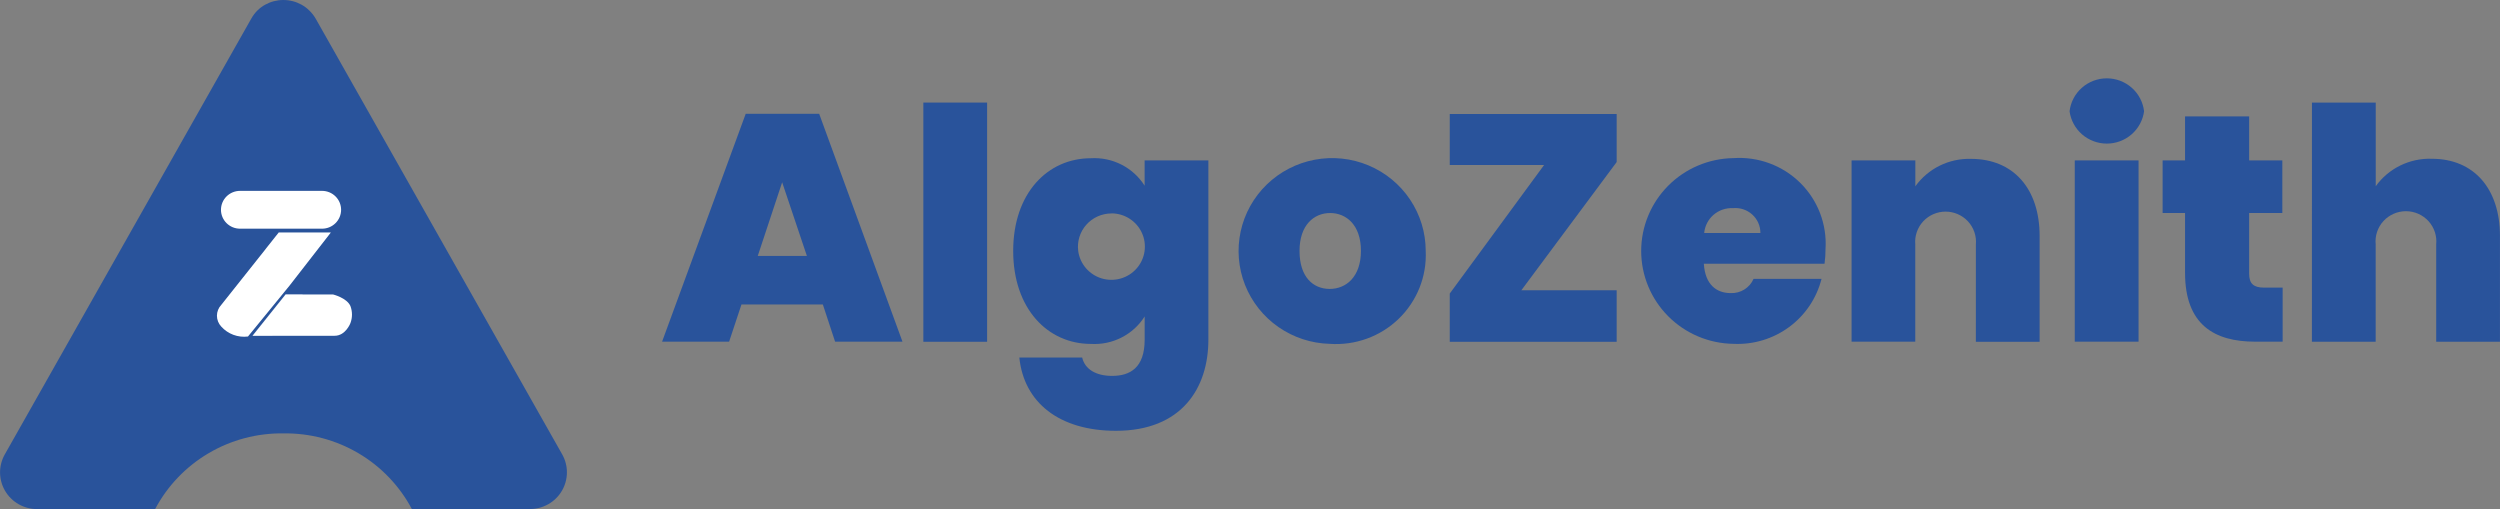
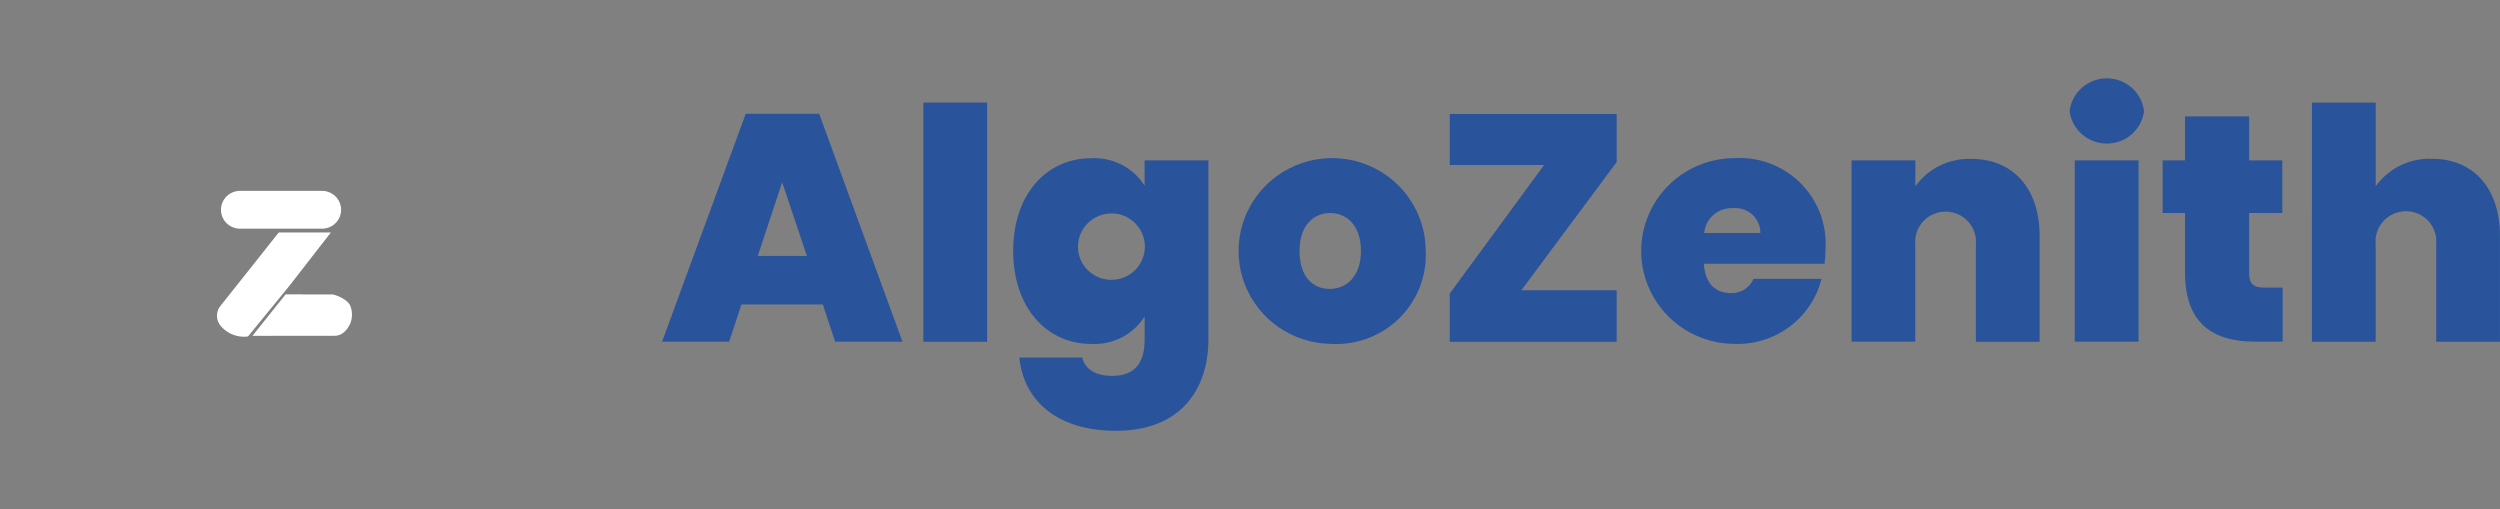
<svg xmlns="http://www.w3.org/2000/svg" width="275" height="56" viewBox="0 0 275 56" fill="none">
  <rect x="0" y="0" width="275" height="56" fill="#808080" stroke="none" />
  <g clip-path="url(#clip0_4819_590)">
    <path d="M90.511 33.488H81.562L80.202 37.585H72.828L82.028 12.518H90.109L99.273 37.585H91.861L90.511 33.488ZM86.037 20.052L83.354 28.151H88.758L86.037 20.052Z" fill="#29539B" />
    <path d="M101.568 11.283H108.583V37.594H101.568V11.283Z" fill="#29539B" />
    <path d="M119.999 17.406C121.166 17.337 122.331 17.581 123.371 18.112C124.41 18.643 125.287 19.443 125.908 20.426V17.643H132.922V37.361C132.922 42.69 129.989 47.388 122.756 47.388C116.494 47.388 112.627 44.262 112.126 39.325H119.039C119.326 40.602 120.542 41.348 122.332 41.348C124.3 41.348 125.912 40.462 125.912 37.37V34.811C125.291 35.794 124.415 36.593 123.375 37.124C122.336 37.656 121.172 37.9 120.005 37.831C115.245 37.831 111.451 33.958 111.451 27.603C111.451 21.248 115.237 17.406 119.999 17.406ZM122.253 23.48C121.73 23.481 121.214 23.593 120.737 23.807C120.261 24.022 119.836 24.334 119.491 24.724C119.145 25.114 118.888 25.573 118.735 26.069C118.582 26.565 118.537 27.088 118.603 27.603C118.695 28.3 118.988 28.956 119.446 29.491C119.904 30.027 120.508 30.421 121.185 30.625C121.863 30.828 122.585 30.834 123.266 30.641C123.947 30.448 124.557 30.065 125.023 29.536C125.49 29.008 125.794 28.357 125.897 27.662C126.001 26.967 125.901 26.257 125.609 25.617C125.316 24.977 124.844 24.434 124.249 24.053C123.654 23.672 122.961 23.47 122.253 23.47V23.48Z" fill="#29539B" />
    <path d="M146.269 37.822C144.246 37.77 142.283 37.127 140.626 35.974C138.969 34.82 137.691 33.207 136.952 31.337C136.214 29.467 136.047 27.422 136.473 25.458C136.899 23.494 137.898 21.698 139.347 20.295C140.796 18.892 142.629 17.944 144.617 17.57C146.606 17.195 148.661 17.411 150.527 18.19C152.392 18.969 153.985 20.277 155.106 21.949C156.227 23.622 156.826 25.586 156.828 27.595C156.893 28.977 156.663 30.357 156.151 31.644C155.64 32.931 154.86 34.096 153.862 35.062C152.865 36.028 151.672 36.774 150.363 37.249C149.054 37.725 147.659 37.92 146.269 37.822ZM146.269 31.782C148.059 31.782 149.703 30.468 149.703 27.59C149.703 24.747 148.087 23.433 146.315 23.433C144.543 23.433 142.949 24.747 142.949 27.59C142.939 30.468 144.442 31.782 146.269 31.782Z" fill="#29539B" />
    <path d="M177.833 17.827L167.348 31.931H177.833V37.596H159.473V32.29L169.849 18.152H159.473V12.537H177.833V17.827Z" fill="#29539B" />
    <path d="M190.678 37.822C187.974 37.785 185.394 36.692 183.495 34.78C181.596 32.869 180.531 30.292 180.531 27.608C180.531 24.923 181.596 22.347 183.495 20.435C185.394 18.524 187.974 17.431 190.678 17.393C192.026 17.301 193.378 17.496 194.644 17.964C195.911 18.432 197.062 19.163 198.02 20.108C198.979 21.053 199.724 22.19 200.204 23.443C200.685 24.697 200.891 26.038 200.808 27.376C200.808 27.922 200.772 28.467 200.701 29.009H187.422C187.565 31.321 188.818 32.241 190.387 32.241C190.915 32.261 191.436 32.122 191.883 31.843C192.33 31.564 192.682 31.157 192.892 30.677H200.367C199.834 32.796 198.576 34.666 196.81 35.969C195.043 37.272 192.876 37.927 190.678 37.822ZM187.458 25.629H193.644C193.646 25.248 193.567 24.871 193.414 24.521C193.26 24.172 193.034 23.858 192.75 23.601C192.467 23.343 192.132 23.148 191.768 23.026C191.404 22.905 191.018 22.86 190.636 22.896C189.852 22.856 189.083 23.119 188.491 23.63C187.899 24.14 187.529 24.86 187.46 25.635L187.458 25.629Z" fill="#29539B" />
    <path d="M217.347 26.881C217.386 26.423 217.329 25.961 217.18 25.526C217.03 25.091 216.791 24.691 216.478 24.352C216.164 24.014 215.783 23.743 215.359 23.558C214.935 23.373 214.477 23.278 214.014 23.278C213.55 23.278 213.092 23.373 212.668 23.558C212.243 23.743 211.863 24.014 211.549 24.352C211.236 24.691 210.997 25.091 210.847 25.526C210.698 25.961 210.641 26.423 210.68 26.881V37.586H203.674V17.642H210.688V20.494C211.379 19.53 212.3 18.75 213.367 18.224C214.434 17.698 215.616 17.441 216.808 17.476C221.466 17.476 224.359 20.745 224.359 25.967V37.598H217.345L217.347 26.881Z" fill="#29539B" />
    <path d="M227.652 12.242C227.769 11.244 228.25 10.323 229.006 9.655C229.762 8.986 230.738 8.617 231.751 8.617C232.763 8.617 233.739 8.986 234.495 9.655C235.251 10.323 235.732 11.244 235.848 12.242C235.714 13.226 235.225 14.129 234.471 14.783C233.718 15.436 232.751 15.796 231.751 15.796C230.75 15.796 229.783 15.436 229.029 14.783C228.276 14.129 227.787 13.226 227.652 12.242ZM228.224 17.642H235.24V37.586H228.224V17.642Z" fill="#29539B" />
    <path d="M240.355 23.433H237.887V17.642H240.355V12.807H247.408V17.642H251.057V23.433H247.408V30.113C247.408 31.178 247.871 31.639 249.053 31.639H251.091V37.583H248.051C243.606 37.583 240.355 35.736 240.355 30.015V23.433Z" fill="#29539B" />
    <path d="M254.315 11.283H261.331V20.484C262.03 19.512 262.962 18.727 264.043 18.2C265.123 17.674 266.318 17.421 267.521 17.466C272.103 17.466 274.996 20.735 274.996 25.956V37.594H267.982V26.889C268.029 26.427 267.978 25.96 267.832 25.519C267.687 25.078 267.449 24.671 267.136 24.327C266.822 23.982 266.439 23.707 266.011 23.518C265.584 23.329 265.121 23.232 264.653 23.232C264.185 23.232 263.722 23.329 263.295 23.518C262.867 23.707 262.484 23.982 262.171 24.327C261.857 24.671 261.62 25.078 261.474 25.519C261.328 25.96 261.277 26.427 261.325 26.889V37.594H254.309L254.315 11.283Z" fill="#29539B" />
-     <path d="M17.068 55.999H4.068C3.358 55.998 2.661 55.813 2.046 55.462C1.431 55.111 0.919 54.606 0.561 53.998C0.203 53.39 0.012 52.699 0.006 51.995C0 51.291 0.18 50.597 0.528 49.983L27.634 2.059C27.817 1.729 28.044 1.426 28.311 1.158C28.566 0.906 28.855 0.689 29.169 0.515C29.781 0.177 30.469 0 31.169 0C31.869 0 32.558 0.177 33.169 0.515C33.483 0.689 33.771 0.906 34.026 1.158C34.302 1.424 34.538 1.727 34.729 2.059L61.839 49.977C62.187 50.591 62.367 51.286 62.361 51.99C62.355 52.695 62.163 53.386 61.805 53.995C61.446 54.603 60.933 55.108 60.317 55.458C59.701 55.809 59.003 55.993 58.293 55.993H45.303C43.952 53.448 41.919 51.324 39.427 49.855C36.935 48.387 34.083 47.632 31.186 47.673C28.288 47.631 25.436 48.386 22.945 49.854C20.453 51.322 18.419 53.445 17.068 55.989V55.999Z" fill="url(#paint0_linear_4819_590)" />
    <path opacity="0.27" d="M27.754 36.93L31.415 32.355H33.316L29.936 36.928L27.754 36.93Z" fill="url(#paint1_linear_4819_590)" />
    <path opacity="0.22" d="M30.652 25.562H36.371L34.755 27.568L29.188 27.431L30.652 25.562Z" fill="url(#paint2_linear_4819_590)" />
    <path d="M30.665 25.576L24.341 33.535C24.034 33.859 23.863 34.286 23.863 34.731C23.863 35.175 24.034 35.602 24.341 35.926C24.705 36.331 25.162 36.641 25.673 36.831C26.185 37.021 26.735 37.084 27.277 37.015L31.851 31.416L36.392 25.576H30.665Z" fill="white" />
    <path d="M31.422 32.389H36.626C36.626 32.389 38.151 32.758 38.547 33.666C38.775 34.271 38.775 34.938 38.547 35.543C38.547 35.543 38.028 36.935 36.81 36.935H27.785L31.422 32.389Z" fill="white" />
    <path d="M26.402 20.996H35.426C35.982 20.996 36.515 21.215 36.907 21.605C37.3 21.995 37.521 22.524 37.521 23.076C37.521 23.349 37.467 23.619 37.362 23.872C37.256 24.124 37.102 24.353 36.907 24.546C36.713 24.739 36.482 24.892 36.228 24.997C35.974 25.101 35.701 25.155 35.426 25.155H26.402C26.127 25.155 25.854 25.101 25.6 24.997C25.346 24.892 25.115 24.739 24.92 24.546C24.726 24.353 24.571 24.124 24.466 23.872C24.361 23.619 24.307 23.349 24.307 23.076C24.307 22.524 24.527 21.995 24.92 21.605C25.313 21.215 25.846 20.996 26.402 20.996Z" fill="white" />
  </g>
  <defs>
    <linearGradient id="paint0_linear_4819_590" x1="-92.467" y1="122.414" x2="-92.467" y2="122.246" gradientUnits="userSpaceOnUse">
      <stop stop-color="#0E2041" />
      <stop offset="1" stop-color="#29539B" />
    </linearGradient>
    <linearGradient id="paint1_linear_4819_590" x1="-89.977" y1="119.97" x2="-90.003" y2="120.007" gradientUnits="userSpaceOnUse">
      <stop stop-color="white" />
      <stop offset="1" stop-color="#A7ACAD" />
    </linearGradient>
    <linearGradient id="paint2_linear_4819_590" x1="-90.649" y1="116.905" x2="-90.649" y2="116.737" gradientUnits="userSpaceOnUse">
      <stop stop-color="#A7ACAD" />
      <stop offset="1" stop-color="white" />
    </linearGradient>
    <clipPath id="clip0_4819_590">
      <rect width="275" height="56" fill="white" />
    </clipPath>
  </defs>
</svg>